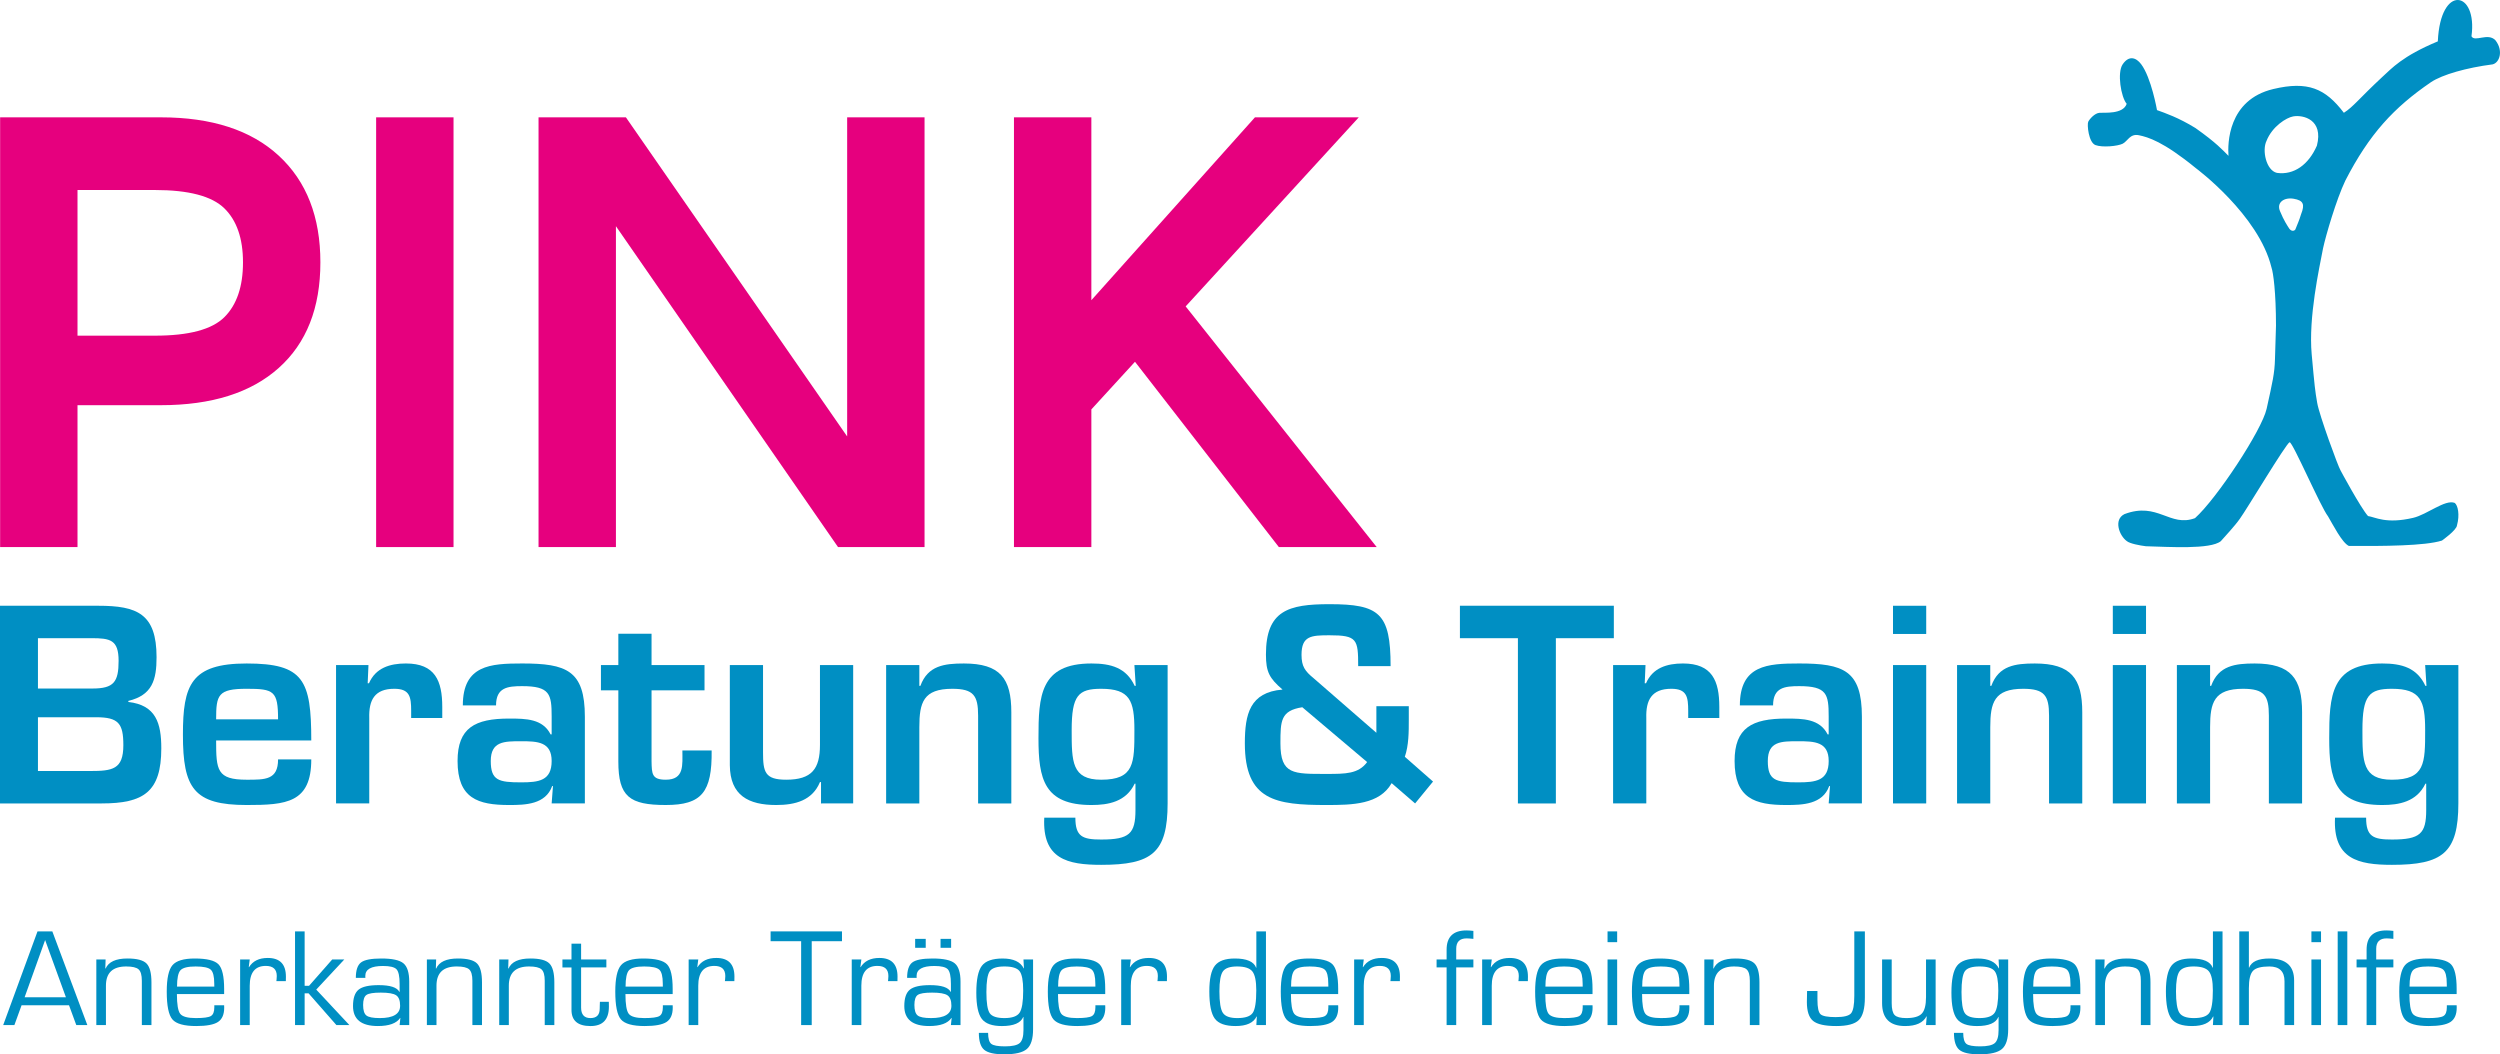
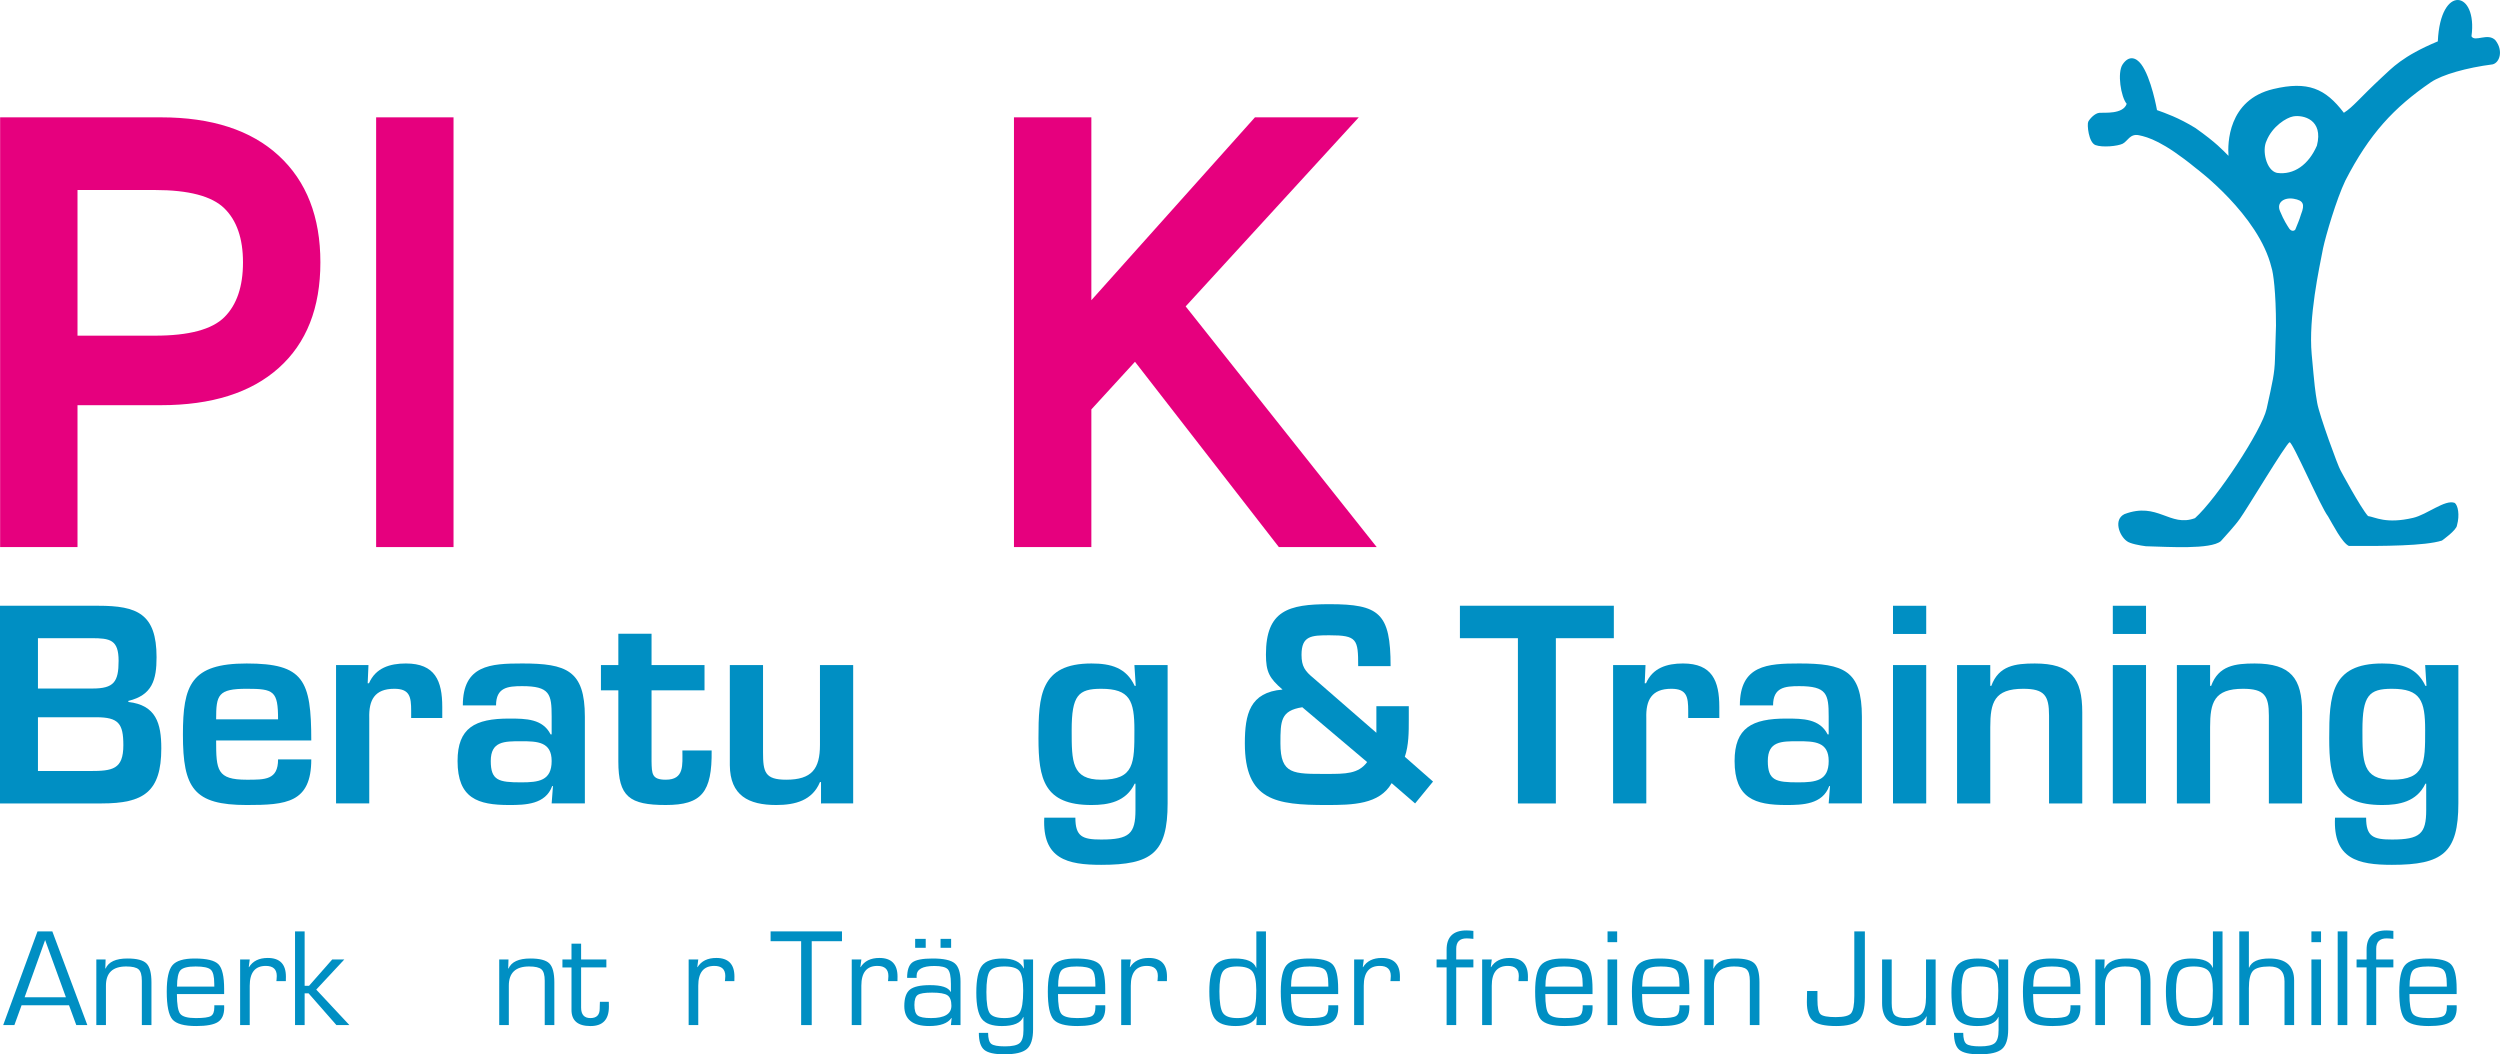
<svg xmlns="http://www.w3.org/2000/svg" version="1.1" x="0px" y="0px" width="426.822px" height="180.003px" viewBox="0 0 426.822 180.003" enable-background="new 0 0 426.822 180.003" xml:space="preserve">
  <g id="Figur">
    <g>
      <path fill-rule="evenodd" clip-rule="evenodd" fill="#008FC3" d="M389.274,36.075c0.638,1.554,1.221,2.421,1.574,2.962    c0.336,0.458,0.796,0.458,1.029,0.154c0.382-0.983,0.64-1.485,0.979-2.605c0.693-1.733,0.378-2.371-1.256-2.653    C389.967,33.649,388.606,34.571,389.274,36.075 M391.517,19.872c-1.158,0.203-3.575,1.696-4.561,4.185    c-0.783,1.591-0.072,5.024,1.777,5.459c2.904,0.408,5.418-1.403,6.829-4.654C396.715,20.405,393.212,19.575,391.517,19.872z     M395.611,68.78c0.365,2.125,3.579,10.899,3.995,11.549c0,0,3.414,6.363,4.684,7.777c1.262,0.18,3.044,1.391,7.694,0.308    c2.394-0.557,5.487-3.207,7.11-2.552c0.534,0.397,0.888,2.013,0.384,3.828c-0.063,0.838-2.571,2.602-2.571,2.602    c-2.88,0.917-10.002,0.951-15.889,0.917c-1.178-0.554-2.754-3.704-3.555-5.049c-1.286-1.652-6.045-12.733-6.563-12.657    c-0.628,0.261-7.337,11.485-8.477,13.045c-0.889,1.273-2.502,2.973-3.265,3.845c-1.763,1.454-8.936,0.968-12.801,0.867    c-0.983-0.122-2.762-0.445-3.27-0.893c-1.261-0.913-2.287-3.646-0.383-4.591c5.691-2.155,7.738,2.287,12.045,0.689    c3.74-3.351,11.438-15.066,12.231-18.674c1.006-4.568,1.364-6.039,1.425-8.51c0.06-2.47,0.107-3.993,0.173-5.658    c0-5.707-0.463-9.078-0.77-9.952c-2.189-9-12.888-16.942-12.888-16.942c-5.616-4.596-8.222-5.326-9.749-5.639    c-1.526-0.317-1.925,1.034-2.776,1.452c-0.856,0.419-3.453,0.673-4.637,0.23c-1.184-0.442-1.461-3.524-1.237-3.98    c0.223-0.457,1.095-1.472,1.934-1.533c0.836-0.058,4.015,0.282,4.632-1.53c-0.987-1.17-1.65-5.325-0.691-6.735    c1.066-1.577,2.288-1.191,3.16-0.035c1.74,2.313,2.707,7.843,2.707,7.843c1.361,0.489,3.663,1.269,6.567,3.061    c3.607,2.551,4.659,3.777,5.639,4.746c-0.154-2.017-0.134-9.553,7.646-11.406c5.886-1.402,8.886-0.112,12.051,4.057    c1.633-1.037,2.595-2.431,6.567-6.123c1.595-1.442,3.357-3.526,9.475-6.073c0.434-9.886,6.814-8.657,5.746-0.868    c0.569,1.068,2.805-0.685,4.093,0.688c1.383,1.771,0.719,3.82-0.486,4.109c-4.413,0.569-8.56,1.728-10.532,3.046    c-6.354,4.35-10.512,8.841-14.609,16.793c-1.555,3.258-3.351,9.439-3.802,11.547c-0.647,3.375-2.516,11.81-1.944,18.118    C395.174,66.01,395.244,66.655,395.611,68.78z" />
    </g>
  </g>
  <g id="Pfade">
    <g>
      <path fill="#E6007E" d="M27.467,20.033c8.683,0,15.392,2.184,20.127,6.55s7.104,10.437,7.104,18.211    c0,7.774-2.37,13.783-7.108,18.023c-4.739,4.24-11.452,6.36-20.14,6.36H13.233v24.224H0.021V20.033H27.467z M26.446,57.308    c5.801,0,9.757-1.056,11.87-3.168c2.112-2.112,3.169-5.228,3.169-9.346c0-4.082-1.066-7.162-3.196-9.239    c-2.131-2.076-6.079-3.115-11.843-3.115H13.233v24.868H26.446z" />
      <path fill="#E6007E" d="M77.43,93.402H64.217V20.033H77.43V93.402z" />
-       <path fill="#E6007E" d="M144.634,20.033h13.213v73.369h-14.771l-37.92-54.784v54.784H91.944V20.033h14.915l37.775,54.48V20.033z" />
      <path fill="#E6007E" d="M231.981,20.033l-29.555,32.278l32.615,41.091h-16.703l-24.564-31.639l-7.448,8.134v23.505h-13.213V20.033    h13.213v31.221l27.93-31.221H231.981z" />
    </g>
    <g>
      <path fill="#008FC3" d="M0,137.169v-33.749h16.784c6.615,0,9.945,1.35,9.945,8.774c0,3.871-0.72,6.48-4.815,7.471v0.18    c4.725,0.54,5.625,3.645,5.625,7.92c0,7.469-3.06,9.404-10.17,9.404H0z M6.479,117.55h9.315c3.645,0,4.455-1.125,4.455-4.725    s-1.44-3.87-4.635-3.87H6.479V117.55z M6.479,131.634h8.865c3.87,0,5.715-0.27,5.715-4.41c0-3.689-0.81-4.77-4.635-4.77H6.479    V131.634z" />
      <path fill="#008FC3" d="M53.144,129.655c0,7.425-4.275,7.784-11.025,7.784c-9.044,0-10.889-2.879-10.889-12.014    c0-8.46,1.35-12.15,10.889-12.15c9.72,0,11.025,2.836,11.025,13.141H36.899c0,5.084,0.135,6.704,5.22,6.704    c3.15,0,5.355,0.045,5.355-3.465H53.144z M47.474,122.815c0-4.86-0.72-5.22-5.355-5.22c-4.905,0-5.22,1.035-5.22,5.22H47.474z" />
      <path fill="#008FC3" d="M62.908,113.545l-0.135,3.104h0.225c1.125-2.609,3.555-3.375,6.3-3.375c4.995,0,6.209,2.971,6.209,7.426    v1.889h-5.31v-1.215c0-2.385-0.225-3.779-2.88-3.779c-3.375,0-4.365,1.936-4.275,4.994v14.58h-5.67v-23.624H62.908z" />
      <path fill="#008FC3" d="M94.408,134.2h-0.135c-1.125,3.149-4.59,3.239-7.335,3.239c-5.354,0-8.819-1.125-8.819-7.514    c0-5.67,2.97-7.245,8.819-7.245c2.88,0,5.715,0.045,7.065,2.7h0.18v-3.061c0-3.824-0.315-5.175-5.04-5.175    c-2.475,0-4.455,0.226-4.455,3.285h-5.67c0-6.885,4.725-7.155,10.125-7.155c7.56,0,10.709,1.17,10.709,9.09v14.805h-5.67    L94.408,134.2z M83.788,129.925c0,3.329,1.35,3.645,5.175,3.645c3.015,0,5.22-0.27,5.22-3.645c0-3.285-2.43-3.375-5.22-3.375    C86.083,126.55,83.788,126.55,83.788,129.925z" />
      <path fill="#008FC3" d="M102.598,113.545h2.97v-5.354h5.67v5.354h9.044v4.319h-9.044v12.105c0.045,2.159,0.045,3.149,2.43,3.149    c3.195,0,2.835-2.521,2.835-4.995h4.995c0.09,7.154-1.71,9.314-7.83,9.314c-6.209,0-8.1-1.439-8.1-7.424v-12.15h-2.97V113.545z" />
      <path fill="#008FC3" d="M140.172,137.169v-3.645h-0.18c-1.305,3.149-4.23,3.914-7.47,3.914c-4.725,0-7.875-1.619-7.919-6.795    v-17.099h5.669v14.895c0,3.374,0.315,4.68,3.96,4.68c4.365,0,5.76-1.845,5.76-5.94v-13.634h5.67v23.624H140.172z" />
-       <path fill="#008FC3" d="M156.957,113.545v3.555h0.18c1.26-3.465,4.095-3.825,7.425-3.825c6.209,0,8.1,2.565,8.1,8.325v15.569    h-5.67v-14.984c0-3.42-0.765-4.59-4.41-4.59c-4.95,0-5.625,2.34-5.625,6.57v13.004h-5.669v-23.624H156.957z" />
      <path fill="#008FC3" d="M193.856,133.794h-0.135c-1.485,3.105-4.5,3.645-7.38,3.645c-8.1,0-9.044-4.455-9.044-11.385    c0-7.244,0.27-12.779,9.044-12.779c3.33,0,5.94,0.721,7.38,3.825h0.18l-0.225-3.555h5.67v23.579c0,8.504-2.7,10.529-11.34,10.529    c-5.76,0-10.08-0.99-9.72-8.055h5.31c0,3.24,1.215,3.734,4.41,3.734c4.814,0,5.85-0.989,5.85-5.039V133.794z M182.966,124.66    c0,5.355,0,8.46,5.04,8.46c5.67,0,5.67-2.835,5.67-8.46c0-5.039-0.766-7.064-5.67-7.064    C184.091,117.595,182.966,118.72,182.966,124.66z" />
      <path fill="#008FC3" d="M237.594,133.705c-2.069,3.645-6.659,3.734-11.113,3.734c-8.686,0-13.95-0.765-13.95-10.529    c0-4.994,0.854-8.729,6.435-9.18c-2.25-1.935-2.834-3.015-2.834-5.984c0-7.515,3.824-8.595,10.844-8.595    c8.505,0,10.439,1.53,10.439,10.575h-5.535c0-4.59-0.18-5.266-4.904-5.266c-3.104,0-4.77,0.09-4.77,3.33    c0,1.98,0.585,2.79,2.07,4.005l10.709,9.314v-4.545h5.535v2.295c0,2.115,0,4.364-0.676,6.345l4.814,4.23l-3.059,3.734    L237.594,133.705z M222.34,120.746c-3.689,0.584-3.734,2.295-3.734,6.164c0,5.355,2.205,5.22,7.875,5.22    c3.239,0,5.444,0,6.93-2.024L222.34,120.746z" />
      <path fill="#008FC3" d="M265.631,137.169h-6.48v-28.214h-9.9v-5.535h26.279v5.535h-9.898V137.169z" />
      <path fill="#008FC3" d="M280.936,113.545l-0.135,3.104h0.225c1.125-2.609,3.555-3.375,6.301-3.375    c4.994,0,6.209,2.971,6.209,7.426v1.889h-5.311v-1.215c0-2.385-0.225-3.779-2.879-3.779c-3.375,0-4.365,1.936-4.275,4.994v14.58    h-5.67v-23.624H280.936z" />
      <path fill="#008FC3" d="M312.436,134.2h-0.137c-1.125,3.149-4.59,3.239-7.334,3.239c-5.355,0-8.82-1.125-8.82-7.514    c0-5.67,2.971-7.245,8.82-7.245c2.881,0,5.715,0.045,7.064,2.7h0.18v-3.061c0-3.824-0.314-5.175-5.039-5.175    c-2.475,0-4.455,0.226-4.455,3.285h-5.67c0-6.885,4.725-7.155,10.125-7.155c7.561,0,10.709,1.17,10.709,9.09v14.805h-5.67    L312.436,134.2z M301.815,129.925c0,3.329,1.352,3.645,5.176,3.645c3.014,0,5.219-0.27,5.219-3.645    c0-3.285-2.43-3.375-5.219-3.375C304.11,126.55,301.815,126.55,301.815,129.925z" />
      <path fill="#008FC3" d="M328.86,108.236h-5.67v-4.815h5.67V108.236z M328.86,137.169h-5.67v-23.624h5.67V137.169z" />
      <path fill="#008FC3" d="M339.795,113.545v3.555h0.18c1.26-3.465,4.096-3.825,7.426-3.825c6.209,0,8.1,2.565,8.1,8.325v15.569    h-5.67v-14.984c0-3.42-0.766-4.59-4.41-4.59c-4.949,0-5.625,2.34-5.625,6.57v13.004h-5.67v-23.624H339.795z" />
      <path fill="#008FC3" d="M366.389,108.236h-5.67v-4.815h5.67V108.236z M366.389,137.169h-5.67v-23.624h5.67V137.169z" />
      <path fill="#008FC3" d="M377.325,113.545v3.555h0.18c1.26-3.465,4.096-3.825,7.426-3.825c6.209,0,8.1,2.565,8.1,8.325v15.569    h-5.67v-14.984c0-3.42-0.766-4.59-4.41-4.59c-4.949,0-5.625,2.34-5.625,6.57v13.004h-5.67v-23.624H377.325z" />
      <path fill="#008FC3" d="M414.223,133.794h-0.135c-1.484,3.105-4.5,3.645-7.379,3.645c-8.1,0-9.045-4.455-9.045-11.385    c0-7.244,0.27-12.779,9.045-12.779c3.33,0,5.939,0.721,7.379,3.825h0.18l-0.225-3.555h5.67v23.579    c0,8.504-2.699,10.529-11.34,10.529c-5.76,0-10.08-0.99-9.719-8.055h5.309c0,3.24,1.215,3.734,4.41,3.734    c4.814,0,5.85-0.989,5.85-5.039V133.794z M403.334,124.66c0,5.355,0,8.46,5.039,8.46c5.67,0,5.67-2.835,5.67-8.46    c0-5.039-0.766-7.064-5.67-7.064C404.459,117.595,403.334,118.72,403.334,124.66z" />
    </g>
    <g>
      <path fill="#008FC3" d="M11.782,171.625H3.685l-1.23,3.387h-1.91l5.859-15.996h2.531l5.977,15.996h-1.887L11.782,171.625z     M11.255,170.265l-3.551-9.773L4.2,170.265H11.255z" />
      <path fill="#008FC3" d="M16.446,163.808h1.582l-0.047,1.523l0.047,0.035c0.5-1.148,1.742-1.723,3.727-1.723    c1.602,0,2.686,0.281,3.252,0.844s0.85,1.641,0.85,3.234v7.289h-1.641v-7.148v-0.422c0-0.961-0.184-1.607-0.551-1.939    s-1.074-0.498-2.121-0.498c-2.305,0-3.457,1.09-3.457,3.27v6.738h-1.641V163.808z" />
      <path fill="#008FC3" d="M36.59,171.625h1.676l0.012,0.41c0,1.164-0.354,1.979-1.061,2.443s-1.947,0.697-3.721,0.697    c-2.062,0-3.416-0.377-4.061-1.131s-0.967-2.338-0.967-4.752c0-2.234,0.324-3.734,0.973-4.5s1.918-1.148,3.809-1.148    c2.062,0,3.414,0.332,4.055,0.996s0.961,2.062,0.961,4.195v0.879h-8.062c0,1.766,0.189,2.891,0.568,3.375s1.264,0.727,2.654,0.727    c1.32,0,2.178-0.115,2.572-0.346s0.592-0.729,0.592-1.494V171.625z M36.59,168.437l-0.012-0.527c0-1.211-0.199-1.998-0.598-2.361    s-1.258-0.545-2.578-0.545c-1.328,0-2.189,0.213-2.584,0.639s-0.592,1.357-0.592,2.795H36.59z" />
      <path fill="#008FC3" d="M40.996,163.808h1.641l-0.164,1.289l0.035,0.035c0.648-1.055,1.719-1.582,3.211-1.582    c2.062,0,3.094,1.062,3.094,3.188l-0.012,0.773h-1.617l0.035-0.281c0.023-0.297,0.035-0.496,0.035-0.598    c0-1.148-0.625-1.723-1.875-1.723c-1.828,0-2.742,1.129-2.742,3.387v6.715h-1.641V163.808z" />
      <path fill="#008FC3" d="M52.01,159.015v9.293h0.75l3.961-4.5h2.062l-4.793,5.145l5.66,6.059h-2.215l-4.758-5.426H52.01v5.426    H50.37v-15.996H52.01z" />
-       <path fill="#008FC3" d="M62.381,166.949h-1.629c0-1.305,0.295-2.182,0.885-2.631s1.744-0.674,3.463-0.674    c1.867,0,3.129,0.275,3.785,0.826s0.984,1.6,0.984,3.146v7.395h-1.641l0.129-1.207l-0.035-0.012    c-0.625,0.922-1.895,1.383-3.809,1.383c-2.828,0-4.242-1.137-4.242-3.41c0-1.352,0.316-2.285,0.949-2.801s1.777-0.773,3.434-0.773    c1.969,0,3.148,0.387,3.539,1.16l0.035-0.012v-1.359c0-1.281-0.176-2.111-0.527-2.49s-1.121-0.568-2.309-0.568    c-2.016,0-3.023,0.566-3.023,1.699C62.369,166.675,62.373,166.785,62.381,166.949z M65.018,169.468    c-1.258,0-2.076,0.133-2.455,0.398s-0.568,0.836-0.568,1.711c0,0.906,0.188,1.506,0.562,1.799s1.137,0.439,2.285,0.439    c2.312,0,3.469-0.703,3.469-2.109c0-0.883-0.225-1.477-0.674-1.781S66.314,169.468,65.018,169.468z" />
-       <path fill="#008FC3" d="M72.88,163.808h1.582l-0.047,1.523l0.047,0.035c0.5-1.148,1.742-1.723,3.727-1.723    c1.602,0,2.686,0.281,3.252,0.844s0.85,1.641,0.85,3.234v7.289H80.65v-7.148v-0.422c0-0.961-0.184-1.607-0.551-1.939    s-1.074-0.498-2.121-0.498c-2.305,0-3.457,1.09-3.457,3.27v6.738H72.88V163.808z" />
      <path fill="#008FC3" d="M85.231,163.808h1.582l-0.047,1.523l0.047,0.035c0.5-1.148,1.742-1.723,3.727-1.723    c1.602,0,2.686,0.281,3.252,0.844s0.85,1.641,0.85,3.234v7.289h-1.641v-7.148v-0.422c0-0.961-0.184-1.607-0.551-1.939    s-1.074-0.498-2.121-0.498c-2.305,0-3.457,1.09-3.457,3.27v6.738h-1.641V163.808z" />
      <path fill="#008FC3" d="M103.524,163.808v1.359h-4.312v6.855c0,1.195,0.531,1.793,1.594,1.793c1.055,0,1.582-0.535,1.582-1.605    l0.012-0.551l0.023-0.621h1.523l0.012,0.832c0,2.203-1.047,3.305-3.141,3.305c-2.164,0-3.246-0.918-3.246-2.754v-0.398v-6.855    h-1.547v-1.359h1.547v-2.695h1.641v2.695H103.524z" />
-       <path fill="#008FC3" d="M113.168,171.625h1.676l0.012,0.41c0,1.164-0.354,1.979-1.061,2.443s-1.947,0.697-3.721,0.697    c-2.062,0-3.416-0.377-4.061-1.131s-0.967-2.338-0.967-4.752c0-2.234,0.324-3.734,0.973-4.5s1.918-1.148,3.809-1.148    c2.062,0,3.414,0.332,4.055,0.996s0.961,2.062,0.961,4.195v0.879h-8.062c0,1.766,0.189,2.891,0.568,3.375s1.264,0.727,2.654,0.727    c1.32,0,2.178-0.115,2.572-0.346s0.592-0.729,0.592-1.494V171.625z M113.168,168.437l-0.012-0.527    c0-1.211-0.199-1.998-0.598-2.361s-1.258-0.545-2.578-0.545c-1.328,0-2.189,0.213-2.584,0.639s-0.592,1.357-0.592,2.795H113.168z" />
      <path fill="#008FC3" d="M117.573,163.808h1.641l-0.164,1.289l0.035,0.035c0.648-1.055,1.719-1.582,3.211-1.582    c2.062,0,3.094,1.062,3.094,3.188l-0.012,0.773h-1.617l0.035-0.281c0.023-0.297,0.035-0.496,0.035-0.598    c0-1.148-0.625-1.723-1.875-1.723c-1.828,0-2.742,1.129-2.742,3.387v6.715h-1.641V163.808z" />
      <path fill="#008FC3" d="M138.584,160.691v14.32h-1.805v-14.32h-5.215v-1.676h12.188v1.676H138.584z" />
      <path fill="#008FC3" d="M145.416,163.808h1.641l-0.164,1.289l0.035,0.035c0.648-1.055,1.719-1.582,3.211-1.582    c2.062,0,3.094,1.062,3.094,3.188l-0.012,0.773h-1.617l0.035-0.281c0.023-0.297,0.035-0.496,0.035-0.598    c0-1.148-0.625-1.723-1.875-1.723c-1.828,0-2.742,1.129-2.742,3.387v6.715h-1.641V163.808z" />
      <path fill="#008FC3" d="M156.501,166.949h-1.629c0-1.305,0.295-2.182,0.885-2.631s1.744-0.674,3.463-0.674    c1.867,0,3.129,0.275,3.785,0.826s0.984,1.6,0.984,3.146v7.395h-1.641l0.129-1.207l-0.035-0.012    c-0.625,0.922-1.895,1.383-3.809,1.383c-2.828,0-4.242-1.137-4.242-3.41c0-1.352,0.316-2.285,0.949-2.801s1.777-0.773,3.434-0.773    c1.969,0,3.148,0.387,3.539,1.16l0.035-0.012v-1.359c0-1.281-0.176-2.111-0.527-2.49s-1.121-0.568-2.309-0.568    c-2.016,0-3.023,0.566-3.023,1.699C156.489,166.675,156.493,166.785,156.501,166.949z M159.138,169.468    c-1.258,0-2.076,0.133-2.455,0.398s-0.568,0.836-0.568,1.711c0,0.906,0.188,1.506,0.562,1.799s1.137,0.439,2.285,0.439    c2.312,0,3.469-0.703,3.469-2.109c0-0.883-0.225-1.477-0.674-1.781S160.435,169.468,159.138,169.468z M158.048,160.292v1.523    h-1.805v-1.523H158.048z M162.384,160.292v1.523h-1.805v-1.523H162.384z" />
      <path fill="#008FC3" d="M176.375,163.808v11.93c0,1.625-0.352,2.742-1.055,3.352s-1.992,0.914-3.867,0.914    c-1.672,0-2.812-0.258-3.422-0.773s-0.914-1.48-0.914-2.895h1.582c0,0.961,0.178,1.586,0.533,1.875s1.135,0.434,2.338,0.434    c1.25,0,2.09-0.188,2.52-0.562s0.645-1.109,0.645-2.203v-2.25l-0.035-0.012c-0.422,1.039-1.641,1.559-3.656,1.559    c-1.656,0-2.797-0.408-3.422-1.225s-0.938-2.307-0.938-4.471c0-2.242,0.318-3.775,0.955-4.6s1.818-1.236,3.545-1.236    c1.836,0,3.035,0.562,3.598,1.688l0.035-0.012l-0.082-1.512H176.375z M171.489,165.003c-1.289,0-2.125,0.271-2.508,0.814    s-0.574,1.732-0.574,3.568c0,1.852,0.191,3.053,0.574,3.604s1.219,0.826,2.508,0.826c1.305,0,2.164-0.303,2.578-0.908    s0.621-1.865,0.621-3.779c0-1.688-0.207-2.797-0.621-3.328S172.793,165.003,171.489,165.003z" />
      <path fill="#008FC3" d="M187.016,171.625h1.676l0.012,0.41c0,1.164-0.354,1.979-1.061,2.443s-1.947,0.697-3.721,0.697    c-2.062,0-3.416-0.377-4.061-1.131s-0.967-2.338-0.967-4.752c0-2.234,0.324-3.734,0.973-4.5s1.918-1.148,3.809-1.148    c2.062,0,3.414,0.332,4.055,0.996s0.961,2.062,0.961,4.195v0.879h-8.062c0,1.766,0.189,2.891,0.568,3.375s1.264,0.727,2.654,0.727    c1.32,0,2.178-0.115,2.572-0.346s0.592-0.729,0.592-1.494V171.625z M187.016,168.437l-0.012-0.527    c0-1.211-0.199-1.998-0.598-2.361s-1.258-0.545-2.578-0.545c-1.328,0-2.189,0.213-2.584,0.639s-0.592,1.357-0.592,2.795H187.016z" />
      <path fill="#008FC3" d="M191.421,163.808h1.641l-0.164,1.289l0.035,0.035c0.648-1.055,1.719-1.582,3.211-1.582    c2.062,0,3.094,1.062,3.094,3.188l-0.012,0.773h-1.617l0.035-0.281c0.023-0.297,0.035-0.496,0.035-0.598    c0-1.148-0.625-1.723-1.875-1.723c-1.828,0-2.742,1.129-2.742,3.387v6.715h-1.641V163.808z" />
      <path fill="#008FC3" d="M216.135,159.015v15.996h-1.641l0.082-1.453l-0.047-0.012c-0.516,1.086-1.715,1.629-3.598,1.629    c-1.719,0-2.893-0.418-3.521-1.254s-0.943-2.395-0.943-4.676c0-2.102,0.316-3.561,0.949-4.377s1.766-1.225,3.398-1.225    c2.039,0,3.254,0.527,3.645,1.582l0.035-0.023v-6.188H216.135z M211.202,165.003c-1.211,0-2.016,0.279-2.414,0.838    s-0.598,1.689-0.598,3.393c0,1.875,0.197,3.107,0.592,3.697s1.213,0.885,2.455,0.885c1.352,0,2.23-0.295,2.637-0.885    s0.609-1.873,0.609-3.85c0-1.602-0.225-2.682-0.674-3.24S212.491,165.003,211.202,165.003z" />
      <path fill="#008FC3" d="M226.787,171.625h1.676l0.012,0.41c0,1.164-0.354,1.979-1.061,2.443s-1.947,0.697-3.721,0.697    c-2.062,0-3.416-0.377-4.061-1.131s-0.967-2.338-0.967-4.752c0-2.234,0.324-3.734,0.973-4.5s1.918-1.148,3.809-1.148    c2.062,0,3.414,0.332,4.055,0.996s0.961,2.062,0.961,4.195v0.879H220.4c0,1.766,0.189,2.891,0.568,3.375s1.264,0.727,2.654,0.727    c1.32,0,2.178-0.115,2.572-0.346s0.592-0.729,0.592-1.494V171.625z M226.787,168.437l-0.012-0.527    c0-1.211-0.199-1.998-0.598-2.361s-1.258-0.545-2.578-0.545c-1.328,0-2.189,0.213-2.584,0.639s-0.592,1.357-0.592,2.795H226.787z" />
      <path fill="#008FC3" d="M231.193,163.808h1.641l-0.164,1.289l0.035,0.035c0.648-1.055,1.719-1.582,3.211-1.582    c2.062,0,3.094,1.062,3.094,3.188l-0.012,0.773h-1.617l0.035-0.281c0.023-0.297,0.035-0.496,0.035-0.598    c0-1.148-0.625-1.723-1.875-1.723c-1.828,0-2.742,1.129-2.742,3.387v6.715h-1.641V163.808z" />
      <path fill="#008FC3" d="M246.977,175.011v-9.844h-1.711v-1.359h1.711v-1.664c0-2.195,1.129-3.293,3.387-3.293    c0.336,0,0.73,0.027,1.184,0.082v1.359c-0.531-0.055-0.918-0.082-1.16-0.082c-1.18,0-1.77,0.594-1.77,1.781v1.816h2.93v1.359    h-2.93v9.844H246.977z" />
      <path fill="#008FC3" d="M253.046,163.808h1.641l-0.164,1.289l0.035,0.035c0.648-1.055,1.719-1.582,3.211-1.582    c2.062,0,3.094,1.062,3.094,3.188l-0.012,0.773h-1.617l0.035-0.281c0.023-0.297,0.035-0.496,0.035-0.598    c0-1.148-0.625-1.723-1.875-1.723c-1.828,0-2.742,1.129-2.742,3.387v6.715h-1.641V163.808z" />
      <path fill="#008FC3" d="M270.214,171.625h1.676l0.012,0.41c0,1.164-0.354,1.979-1.061,2.443s-1.947,0.697-3.721,0.697    c-2.062,0-3.416-0.377-4.061-1.131s-0.967-2.338-0.967-4.752c0-2.234,0.324-3.734,0.973-4.5s1.918-1.148,3.809-1.148    c2.062,0,3.414,0.332,4.055,0.996s0.961,2.062,0.961,4.195v0.879h-8.062c0,1.766,0.189,2.891,0.568,3.375s1.264,0.727,2.654,0.727    c1.32,0,2.178-0.115,2.572-0.346s0.592-0.729,0.592-1.494V171.625z M270.214,168.437l-0.012-0.527    c0-1.211-0.199-1.998-0.598-2.361s-1.258-0.545-2.578-0.545c-1.328,0-2.189,0.213-2.584,0.639s-0.592,1.357-0.592,2.795H270.214z" />
      <path fill="#008FC3" d="M276.096,159.015v1.84h-1.641v-1.84H276.096z M276.096,163.808v11.203h-1.641v-11.203H276.096z" />
      <path fill="#008FC3" d="M286.736,171.625h1.676l0.012,0.41c0,1.164-0.354,1.979-1.061,2.443s-1.947,0.697-3.721,0.697    c-2.062,0-3.416-0.377-4.061-1.131s-0.967-2.338-0.967-4.752c0-2.234,0.324-3.734,0.973-4.5s1.918-1.148,3.809-1.148    c2.062,0,3.414,0.332,4.055,0.996s0.961,2.062,0.961,4.195v0.879h-8.062c0,1.766,0.189,2.891,0.568,3.375s1.264,0.727,2.654,0.727    c1.32,0,2.178-0.115,2.572-0.346s0.592-0.729,0.592-1.494V171.625z M286.736,168.437l-0.012-0.527    c0-1.211-0.199-1.998-0.598-2.361s-1.258-0.545-2.578-0.545c-1.328,0-2.189,0.213-2.584,0.639s-0.592,1.357-0.592,2.795H286.736z" />
      <path fill="#008FC3" d="M290.978,163.808h1.582l-0.047,1.523l0.047,0.035c0.5-1.148,1.742-1.723,3.727-1.723    c1.602,0,2.686,0.281,3.252,0.844s0.85,1.641,0.85,3.234v7.289h-1.641v-7.148v-0.422c0-0.961-0.184-1.607-0.551-1.939    s-1.074-0.498-2.121-0.498c-2.305,0-3.457,1.09-3.457,3.27v6.738h-1.641V163.808z" />
      <path fill="#008FC3" d="M318.387,159.015V170.3c0,1.883-0.344,3.166-1.031,3.85s-1.977,1.025-3.867,1.025    c-1.914,0-3.227-0.291-3.938-0.873s-1.066-1.654-1.066-3.217c0-0.727,0.012-1.359,0.035-1.898h1.77v0.293v1.23    c0,1.305,0.176,2.121,0.527,2.449s1.219,0.492,2.602,0.492c1.367,0,2.236-0.215,2.607-0.645s0.557-1.43,0.557-3v-10.992H318.387z" />
      <path fill="#008FC3" d="M330.468,163.808v11.203h-1.641l0.117-1.465l-0.035-0.035c-0.57,1.109-1.789,1.664-3.656,1.664    c-2.617,0-3.926-1.305-3.926-3.914v-7.453h1.641v7.453c0,1.016,0.168,1.695,0.504,2.039s0.996,0.516,1.98,0.516    c1.289,0,2.174-0.256,2.654-0.768s0.721-1.451,0.721-2.818v-6.422H330.468z" />
      <path fill="#008FC3" d="M342.855,163.808v11.93c0,1.625-0.352,2.742-1.055,3.352s-1.992,0.914-3.867,0.914    c-1.672,0-2.812-0.258-3.422-0.773s-0.914-1.48-0.914-2.895h1.582c0,0.961,0.178,1.586,0.533,1.875s1.135,0.434,2.338,0.434    c1.25,0,2.09-0.188,2.52-0.562s0.645-1.109,0.645-2.203v-2.25l-0.035-0.012c-0.422,1.039-1.641,1.559-3.656,1.559    c-1.656,0-2.797-0.408-3.422-1.225s-0.938-2.307-0.938-4.471c0-2.242,0.318-3.775,0.955-4.6s1.818-1.236,3.545-1.236    c1.836,0,3.035,0.562,3.598,1.688l0.035-0.012l-0.082-1.512H342.855z M337.968,165.003c-1.289,0-2.125,0.271-2.508,0.814    s-0.574,1.732-0.574,3.568c0,1.852,0.191,3.053,0.574,3.604s1.219,0.826,2.508,0.826c1.305,0,2.164-0.303,2.578-0.908    s0.621-1.865,0.621-3.779c0-1.688-0.207-2.797-0.621-3.328S339.273,165.003,337.968,165.003z" />
      <path fill="#008FC3" d="M353.495,171.625h1.676l0.012,0.41c0,1.164-0.354,1.979-1.061,2.443s-1.947,0.697-3.721,0.697    c-2.062,0-3.416-0.377-4.061-1.131s-0.967-2.338-0.967-4.752c0-2.234,0.324-3.734,0.973-4.5s1.918-1.148,3.809-1.148    c2.062,0,3.414,0.332,4.055,0.996s0.961,2.062,0.961,4.195v0.879h-8.062c0,1.766,0.189,2.891,0.568,3.375s1.264,0.727,2.654,0.727    c1.32,0,2.178-0.115,2.572-0.346s0.592-0.729,0.592-1.494V171.625z M353.495,168.437l-0.012-0.527    c0-1.211-0.199-1.998-0.598-2.361s-1.258-0.545-2.578-0.545c-1.328,0-2.189,0.213-2.584,0.639s-0.592,1.357-0.592,2.795H353.495z" />
      <path fill="#008FC3" d="M357.736,163.808h1.582l-0.047,1.523l0.047,0.035c0.5-1.148,1.742-1.723,3.727-1.723    c1.602,0,2.686,0.281,3.252,0.844s0.85,1.641,0.85,3.234v7.289h-1.641v-7.148v-0.422c0-0.961-0.184-1.607-0.551-1.939    s-1.074-0.498-2.121-0.498c-2.305,0-3.457,1.09-3.457,3.27v6.738h-1.641V163.808z" />
      <path fill="#008FC3" d="M379.451,159.015v15.996h-1.641l0.082-1.453l-0.047-0.012c-0.516,1.086-1.715,1.629-3.598,1.629    c-1.719,0-2.893-0.418-3.521-1.254s-0.943-2.395-0.943-4.676c0-2.102,0.316-3.561,0.949-4.377s1.766-1.225,3.398-1.225    c2.039,0,3.254,0.527,3.645,1.582l0.035-0.023v-6.188H379.451z M374.517,165.003c-1.211,0-2.016,0.279-2.414,0.838    s-0.598,1.689-0.598,3.393c0,1.875,0.197,3.107,0.592,3.697s1.213,0.885,2.455,0.885c1.352,0,2.23-0.295,2.637-0.885    s0.609-1.873,0.609-3.85c0-1.602-0.225-2.682-0.674-3.24S375.806,165.003,374.517,165.003z" />
      <path fill="#008FC3" d="M383.95,159.015v6.176l0.035,0.023c0.414-1.047,1.57-1.57,3.469-1.57c2.812,0,4.219,1.25,4.219,3.75v0.457    v7.16h-1.641v-7.16v-0.316c0-1.688-0.863-2.531-2.59-2.531c-1.391,0-2.32,0.248-2.789,0.744s-0.703,1.482-0.703,2.959v6.305    h-1.641v-15.996H383.95z" />
      <path fill="#008FC3" d="M396.266,159.015v1.84h-1.641v-1.84H396.266z M396.266,163.808v11.203h-1.641v-11.203H396.266z" />
      <path fill="#008FC3" d="M400.753,159.015v15.996h-1.641v-15.996H400.753z" />
      <path fill="#008FC3" d="M404.046,175.011v-9.844h-1.711v-1.359h1.711v-1.664c0-2.195,1.129-3.293,3.387-3.293    c0.336,0,0.73,0.027,1.184,0.082v1.359c-0.531-0.055-0.918-0.082-1.16-0.082c-1.18,0-1.77,0.594-1.77,1.781v1.816h2.93v1.359    h-2.93v9.844H404.046z" />
      <path fill="#008FC3" d="M417.745,171.625h1.676l0.012,0.41c0,1.164-0.354,1.979-1.061,2.443s-1.947,0.697-3.721,0.697    c-2.062,0-3.416-0.377-4.061-1.131s-0.967-2.338-0.967-4.752c0-2.234,0.324-3.734,0.973-4.5s1.918-1.148,3.809-1.148    c2.062,0,3.414,0.332,4.055,0.996s0.961,2.062,0.961,4.195v0.879h-8.062c0,1.766,0.189,2.891,0.568,3.375s1.264,0.727,2.654,0.727    c1.32,0,2.178-0.115,2.572-0.346s0.592-0.729,0.592-1.494V171.625z M417.745,168.437l-0.012-0.527    c0-1.211-0.199-1.998-0.598-2.361s-1.258-0.545-2.578-0.545c-1.328,0-2.189,0.213-2.584,0.639s-0.592,1.357-0.592,2.795H417.745z" />
    </g>
  </g>
</svg>